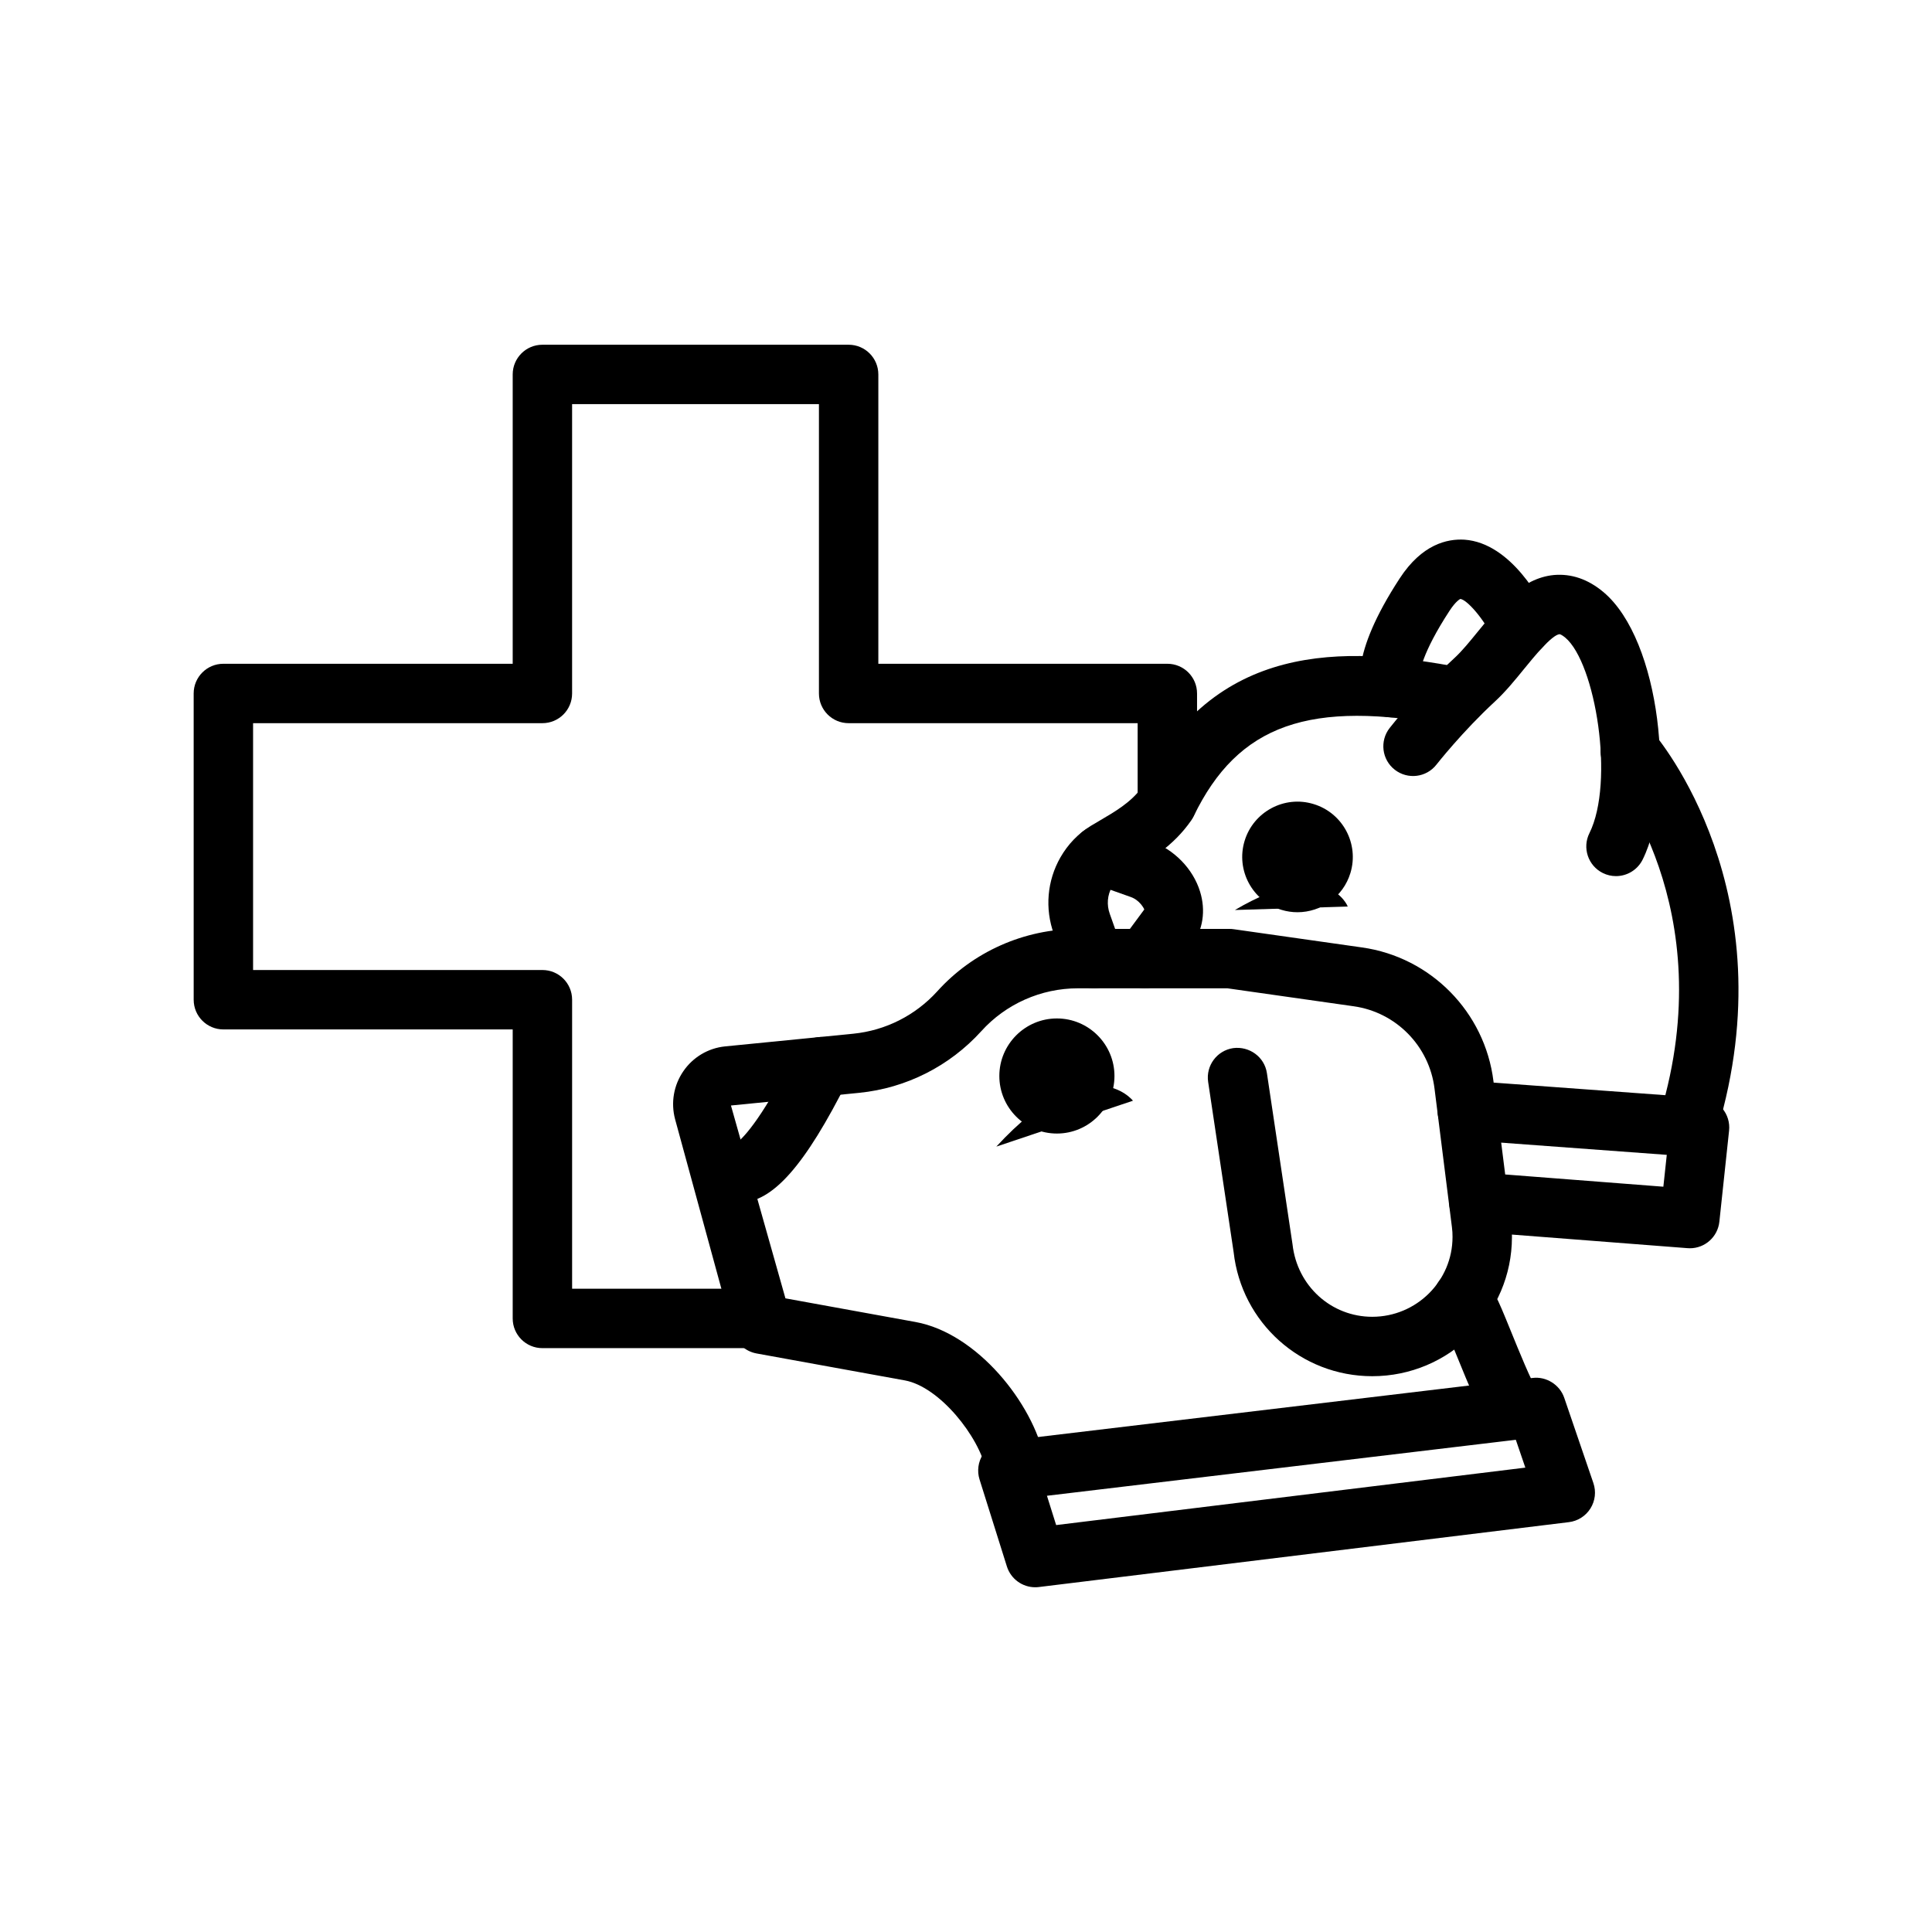
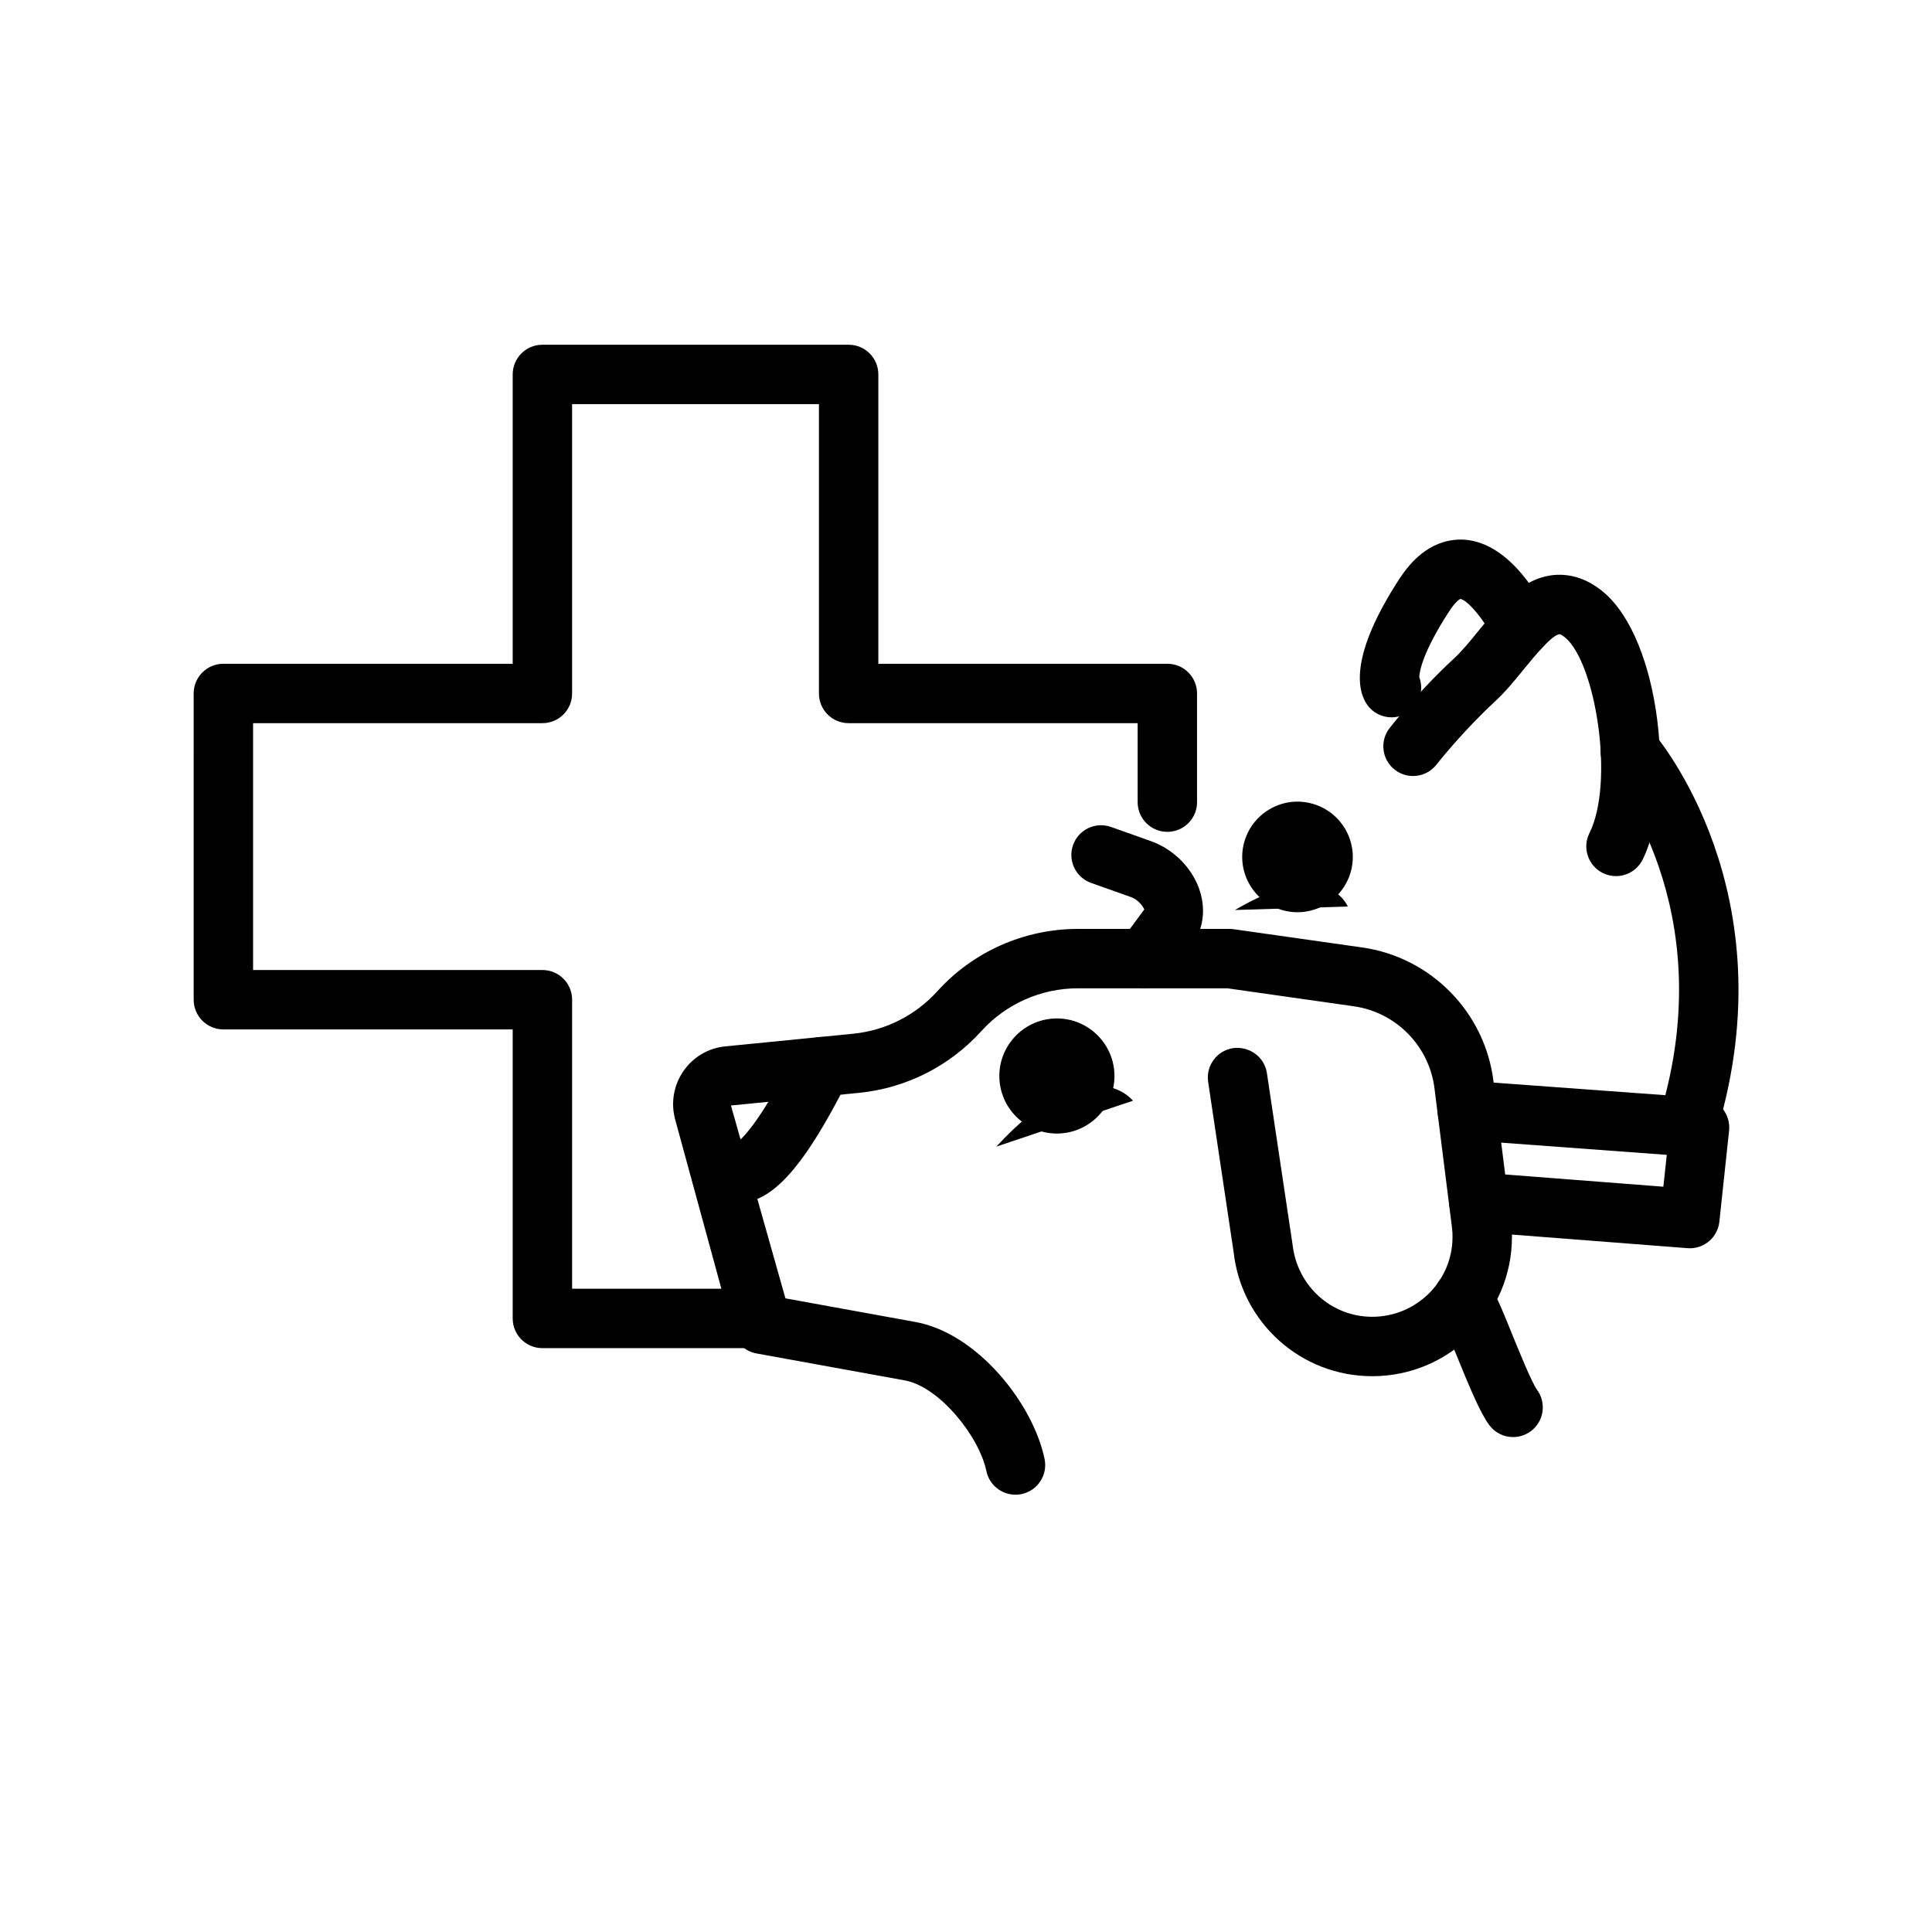
<svg xmlns="http://www.w3.org/2000/svg" fill="#000000" width="800px" height="800px" version="1.1" viewBox="144 144 512 512">
  <g>
    <path d="m345.5 501.27h-57.758c-4.352 0-7.871-3.519-7.871-7.871v-76.59h-76.672c-4.352 0-7.871-3.519-7.871-7.871l-0.004-81.16c0-4.352 3.519-7.871 7.871-7.871h76.676v-76.676c0-4.352 3.519-7.871 7.871-7.871h81.156c4.352 0 7.871 3.519 7.871 7.871v76.676h76.59c4.352 0 7.871 3.519 7.871 7.871v28.797c0 4.352-3.519 7.871-7.871 7.871s-7.871-3.519-7.871-7.871v-20.926h-76.59c-4.352 0-7.871-3.519-7.871-7.871v-76.676h-65.414v76.676c0 4.352-3.519 7.871-7.871 7.871h-76.672v65.414h76.676c4.352 0 7.871 3.519 7.871 7.871v76.59h49.883c4.352 0 7.871 3.519 7.871 7.871 0.004 4.356-3.519 7.875-7.871 7.875z" />
    <path d="m544.99 524.84c-2.422 0-4.812-1.113-6.352-3.215-2.367-3.223-5.144-9.84-8.793-18.836-1.168-2.883-2.773-6.844-3.281-7.75l-1.707-3.027c-2.137-3.789-0.801-8.586 2.992-10.723 3.797-2.152 8.586-0.801 10.723 2.992l1.73 3.066c0.938 1.691 2.121 4.566 4.137 9.523 1.922 4.727 5.496 13.539 6.887 15.438 2.574 3.504 1.82 8.434-1.684 11-1.398 1.031-3.039 1.531-4.652 1.531z" />
    <path d="m340.01 462.69c-0.152 0-0.316 0-0.469-0.008-4.344-0.176-7.727-3.836-7.551-8.18 0.16-3.965 3.231-7.133 7.074-7.519 1.199-0.816 6.188-5.074 15.598-23.824 1.945-3.883 6.688-5.457 10.562-3.504 3.891 1.945 5.457 6.672 3.504 10.562-11.383 22.699-20.008 32.473-28.719 32.473z" />
    <path d="m431.47 429.15c0 4.074-3.305 7.375-7.379 7.375-4.07 0-7.375-3.301-7.375-7.375 0-4.074 3.305-7.379 7.375-7.379 4.074 0 7.379 3.305 7.379 7.379" />
    <path d="m424.09 444.4c-8.41 0-15.254-6.844-15.254-15.254 0-8.402 6.844-15.246 15.254-15.246s15.254 6.844 15.254 15.246c0 8.41-6.844 15.254-15.254 15.254zm0-15.746v0.992l0.492-0.5c0-0.27-0.223-0.492-0.492-0.492z" />
    <path d="m413.1 540.11c-3.652 0-6.926-2.551-7.703-6.273-1.906-9.195-12.461-22.348-21.602-24.016l-39.297-7.141c-2.984-0.539-5.391-2.746-6.188-5.664l-15.406-56.418c-1.168-4.398-0.359-9.016 2.199-12.73 2.543-3.707 6.566-6.098 11.008-6.559l34.031-3.367c8.539-0.859 16.438-4.844 22.219-11.207 9.473-10.523 23.07-16.566 37.285-16.566h40.184c0.367 0 0.738 0.023 1.105 0.078l33.992 4.832c18.258 2.559 32.594 17.137 34.855 35.445l4.606 36.641c0.215 1.484 0.293 3.098 0.293 4.644 0 20.348-16.605 36.898-37.023 36.898-18.852 0-34.648-14.145-36.738-32.91l-6.75-45.086c-0.637-4.297 2.32-8.301 6.625-8.949 4.305-0.562 8.309 2.328 8.949 6.625l6.789 45.379c1.238 11.07 10.301 19.195 21.125 19.195 11.73 0 21.277-9.492 21.277-21.156 0-0.824-0.031-1.684-0.152-2.543l-4.621-36.785c-1.391-11.277-10.211-20.234-21.434-21.809l-33.457-4.758h-39.629c-9.762 0-19.098 4.152-25.605 11.379-8.426 9.277-19.895 15.066-32.328 16.32l-34 3.359 14.438 51.105 34.465 6.266c16.336 2.969 31.133 21.516 34.211 36.301 0.883 4.258-1.852 8.426-6.113 9.309-0.539 0.109-1.078 0.16-1.609 0.16z" />
    <path d="m408.04 447.86 36.203-12.16c-0.004 0-11.457-14.68-36.203 12.16z" />
-     <path d="m418.34 564.64c-3.398 0-6.457-2.199-7.504-5.512l-7.25-23.062c-0.699-2.238-0.367-4.668 0.898-6.633 1.27-1.969 3.352-3.266 5.68-3.543l140-16.719c3.566-0.453 7.18 1.754 8.379 5.273l7.719 22.586c0.77 2.246 0.484 4.711-0.777 6.727-1.262 2.008-3.359 3.344-5.719 3.629l-140.46 17.195c-0.309 0.043-0.633 0.059-0.957 0.059zm3.113-24.246 2.438 7.766 124.34-15.223-2.523-7.379z" />
-     <path d="m433.95 405.9c-3.223 0-6.234-1.984-7.402-5.188l-3.258-9.188c-2.438-6.719-1.805-14.145 1.746-20.332 2-3.477 4.695-6.273 8.043-8.332l2.453-1.453c3.812-2.231 8.117-4.734 10.902-8.52 19.117-38.836 53.512-37.945 84.688-31.965 4.266 0.824 7.059 4.949 6.242 9.227-0.824 4.266-4.898 7.035-9.227 6.242-37.039-7.125-56.051-0.422-67.82 23.945-0.176 0.359-0.375 0.707-0.602 1.039-4.766 6.934-11.402 10.801-16.25 13.629l-2.144 1.27c-1.082 0.668-1.953 1.574-2.637 2.762-1.23 2.152-1.445 4.773-0.57 7.18l3.242 9.133c1.484 4.082-0.629 8.594-4.719 10.086-0.887 0.312-1.793 0.465-2.688 0.465z" />
    <path d="m591.83 474.8c-0.199 0-0.406-0.008-0.613-0.023l-55.91-4.328c-4.336-0.336-7.582-4.117-7.242-8.453 0.34-4.328 3.965-7.559 8.457-7.242l48.285 3.734 0.906-8.441-53.422-3.938c-4.227-0.309-7.481-3.906-7.328-8.141 0.152-4.227 3.598-7.578 7.832-7.578h0.07l62.109 4.551c2.129 0.152 4.098 1.168 5.465 2.805 1.367 1.637 2.016 3.758 1.785 5.883l-2.574 24.141c-0.434 4.027-3.828 7.031-7.82 7.031z" />
    <path d="m494.63 371.09c0 3.746-3.039 6.781-6.781 6.781-3.746 0-6.781-3.035-6.781-6.781s3.035-6.781 6.781-6.781c3.742 0 6.781 3.035 6.781 6.781" />
    <path d="m487.84 385.75c-1.398 0-2.82-0.199-4.227-0.629-7.742-2.336-12.125-10.531-9.785-18.266 2.336-7.727 10.539-12.145 18.266-9.777 7.742 2.336 12.125 10.531 9.785 18.266-1.914 6.316-7.742 10.406-14.039 10.406zm0.008-15.746c-0.461 0-0.898 0.301-1.039 0.77-0.176 0.586 0.152 1.191 0.723 1.367 0.578 0.16 1.191-0.145 1.359-0.723 0.176-0.586-0.152-1.191-0.723-1.367-0.105-0.031-0.211-0.047-0.32-0.047z" />
    <path d="m471.27 385.16 29.902-0.918s-5.266-13.602-29.902 0.918z" />
    <path d="m447.42 405.89c-1.621 0-3.266-0.5-4.676-1.547-3.496-2.582-4.234-7.512-1.645-11.008l6.148-8.316c-0.109-0.316-1.23-2.477-3.59-3.305l-10.5-3.727c-4.098-1.453-6.234-5.957-4.781-10.055s5.934-6.227 10.055-4.781l10.477 3.723c6.211 2.184 11.246 7.328 13.121 13.406 1.555 5.027 0.777 10.164-2.113 14.09l-6.16 8.328c-1.539 2.086-3.922 3.191-6.336 3.191z" />
    <path d="m572.25 376.18c-1.176 0-2.367-0.262-3.496-0.824-3.891-1.938-5.481-6.664-3.543-10.555 6.734-13.531 1.621-45.125-6.41-51.836-0.906-0.754-1.422-0.898-1.5-0.898h-0.008c-2.051 0.199-6.805 6.027-9.355 9.156-2.438 3-4.957 6.09-7.742 8.664-8.672 8.012-15.453 16.66-15.52 16.742-2.676 3.43-7.617 4.027-11.047 1.359-3.43-2.676-4.035-7.617-1.367-11.047 0.309-0.391 7.602-9.711 17.25-18.621 1.969-1.812 4.035-4.359 6.219-7.043 5.375-6.59 11.453-14.059 20.059-14.891 4.637-0.398 9.012 1.078 13.098 4.488 15.281 12.762 19.258 53.176 10.426 70.934-1.383 2.769-4.164 4.371-7.062 4.371z" />
    <path d="m591.55 449.14c-0.746 0-1.508-0.109-2.262-0.332-4.168-1.246-6.527-5.637-5.281-9.801 16.305-54.426-12.699-89.289-13.945-90.75-2.812-3.297-2.438-8.266 0.852-11.086 3.289-2.828 8.227-2.484 11.078 0.809 1.477 1.707 35.961 42.566 17.098 105.55-1.02 3.41-4.148 5.609-7.539 5.609z" />
    <path d="m512.76 334.1c-2.551 0-5.051-1.238-6.566-3.519-2.453-3.684-4.566-12.914 8.75-33.316 5.902-9.039 12.57-10.508 17.137-10.246 12.547 0.875 20.586 16.652 22.07 19.805 1.844 3.938 0.16 8.625-3.773 10.477-3.953 1.828-8.625 0.152-10.477-3.773-2.637-5.535-7.172-10.648-8.91-10.801 0.023 0.016-1.082 0.422-2.859 3.152-7.402 11.332-7.981 16.445-8.012 17.574 1.277 3.359 0.109 7.273-3.012 9.34-1.34 0.887-2.856 1.309-4.348 1.309zm7.359-10.418m-0.777-1.758h0.008zm-0.016-0.023c0.008 0 0.008 0.008 0.008 0.016 0-0.008 0-0.016-0.008-0.016zm-0.016-0.023c0.008 0 0.008 0.008 0.016 0.016-0.008-0.008-0.008-0.016-0.016-0.016z" />
  </g>
</svg>